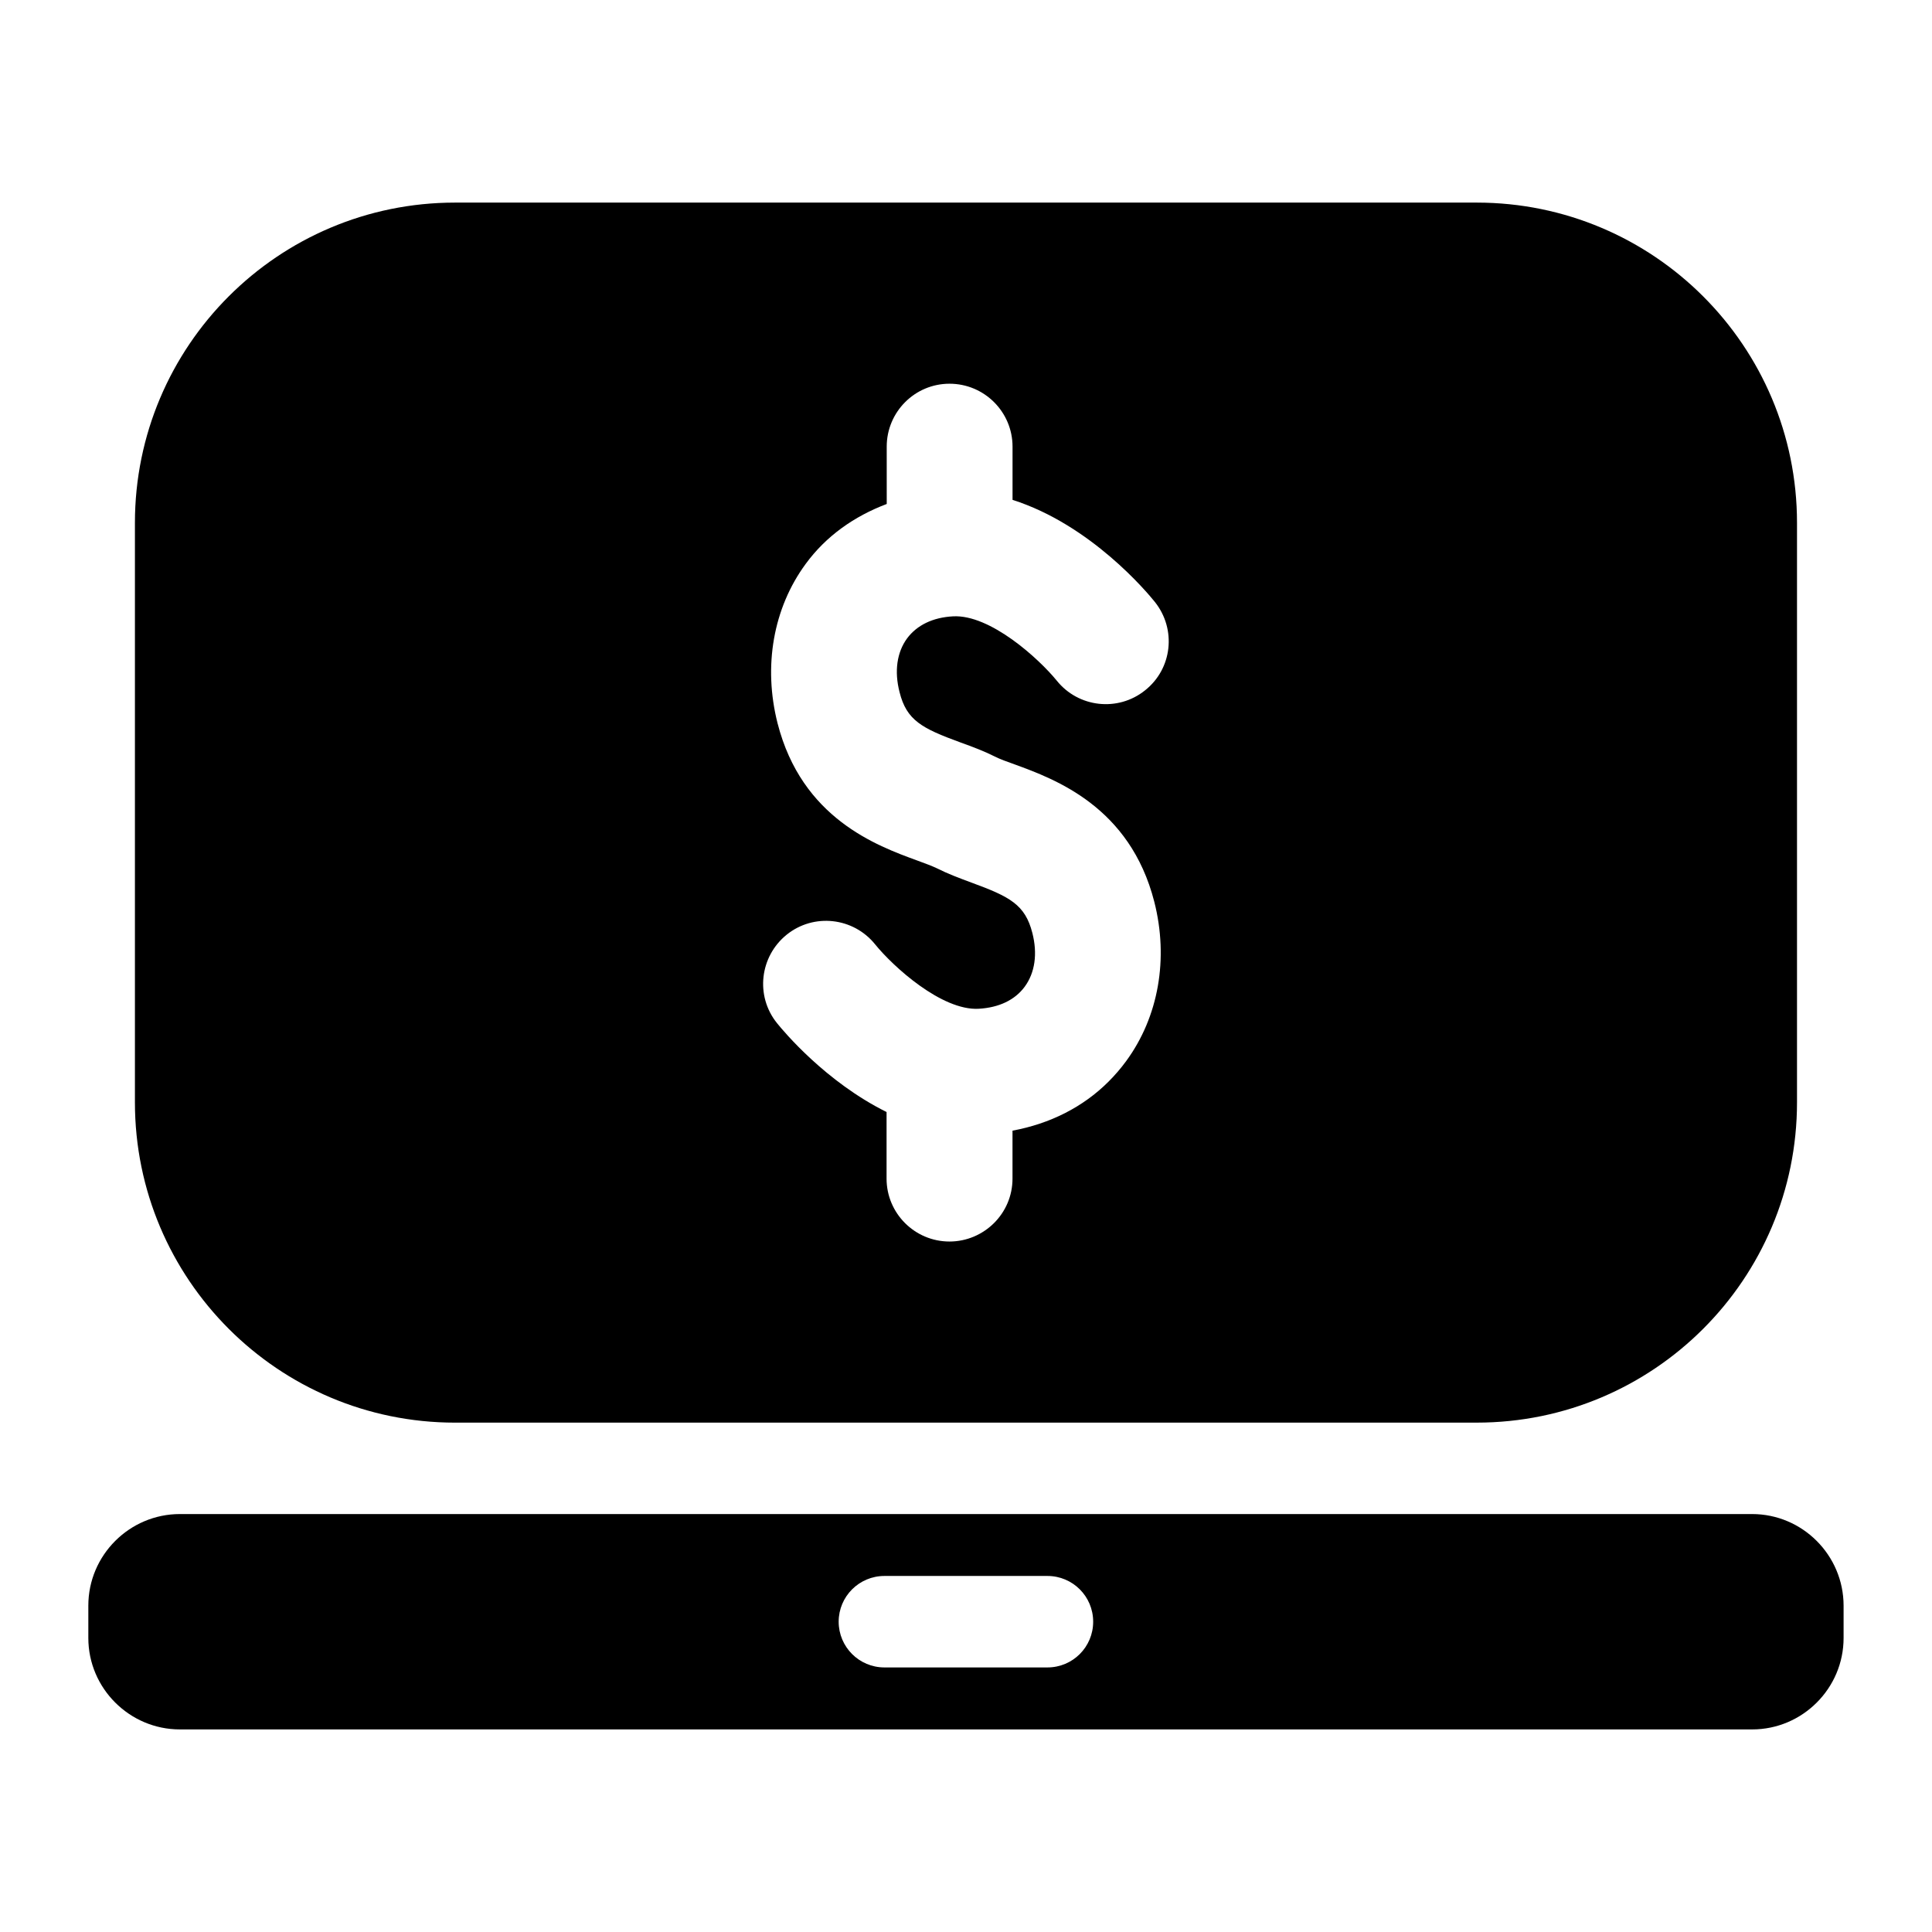
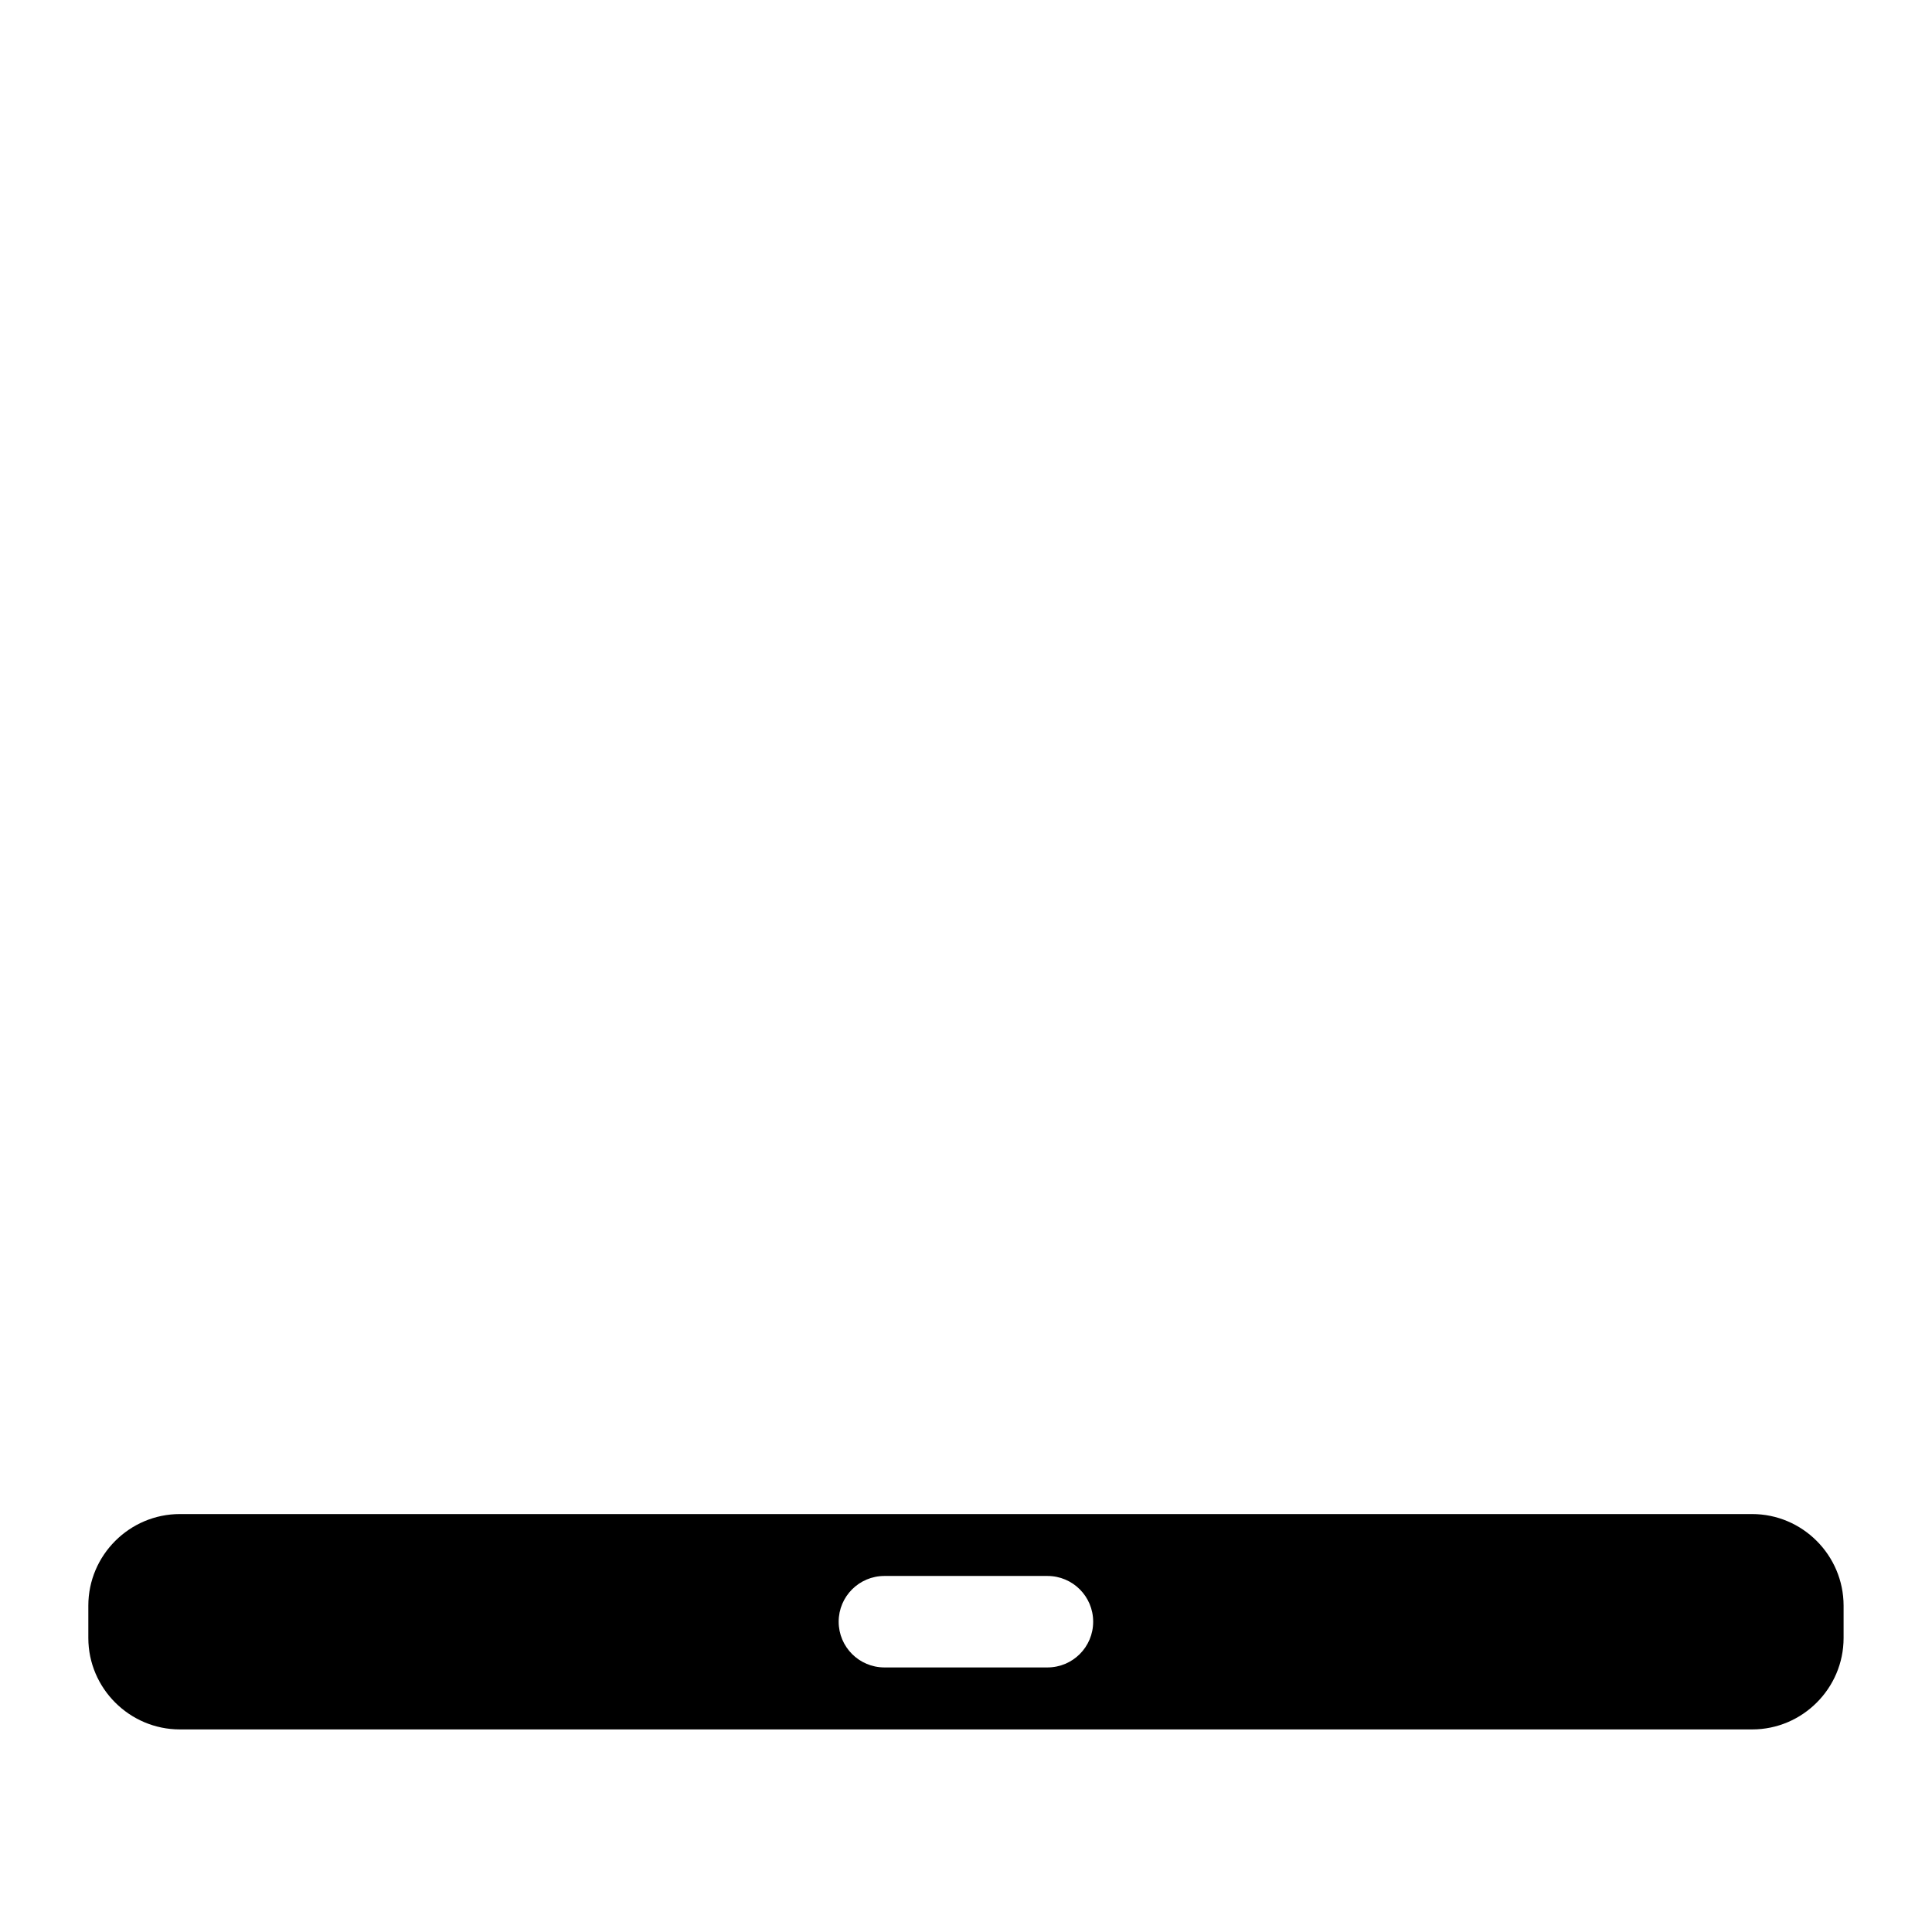
<svg xmlns="http://www.w3.org/2000/svg" fill="#000000" width="800px" height="800px" version="1.1" viewBox="144 144 512 512">
  <g>
-     <path d="m264.6 521.01h270.75c46.871 0 84.875-38.008 84.875-84.875v-153.57c0-46.871-38.008-84.875-84.875-84.875h-270.75c-46.871 0-84.844 38.008-84.844 84.875v153.57c0.012 46.855 37.988 84.879 84.844 84.879zm152.98-129.78c-1.906-7.477-5.934-9.59-16.105-13.32-3.32-1.227-6.391-2.394-9.004-3.715-1.574-0.77-3.449-1.418-5.414-2.156-10.707-3.906-30.559-11.164-37-36.383-3.84-15.129-1.133-30.512 7.445-42.195 5.414-7.414 12.879-12.641 21.492-15.902l-0.004-15.195c0-9.195 7.445-16.672 16.641-16.672 9.227 0 16.703 7.477 16.703 16.672v14.105c20.75 6.613 35.707 24.547 37.723 27.062 5.746 7.195 4.644 17.68-2.613 23.426-7.164 5.746-17.648 4.582-23.395-2.582-4.707-5.777-17.617-17.586-27.488-17.035-5.352 0.285-9.555 2.332-12.172 5.84-2.707 3.684-3.418 8.738-2 14.234 1.859 7.484 5.922 9.609 16.094 13.324 3.32 1.195 6.391 2.363 9.004 3.684 1.574 0.805 3.449 1.449 5.414 2.156 10.676 3.906 30.559 11.195 37 36.414 3.84 15.098 1.133 30.48-7.445 42.195-1.418 1.938-2.977 3.746-4.676 5.449-6.801 6.801-15.555 11.164-25.457 13.004v12.707c0 4.613-1.875 8.77-4.894 11.777-3.023 3.008-7.195 4.894-11.809 4.894-9.195 0-16.672-7.477-16.672-16.672v-17.648c-16.137-7.996-27.332-21.426-29.062-23.586-5.746-7.164-4.582-17.617 2.613-23.426 7.164-5.746 17.617-4.582 23.395 2.551 4.707 5.84 17.648 17.648 27.488 17.098 5.352-0.316 9.555-2.297 12.172-5.84 2.734-3.719 3.441-8.758 2.027-14.266z" />
    <path d="m608.32 545.24h-416.65c-13.352 0-24.262 10.91-24.262 24.262v8.582c0 13.32 10.91 24.23 24.262 24.23h416.67c13.352 0 24.23-10.91 24.23-24.23v-8.582c-0.016-13.352-10.895-24.262-24.246-24.262zm-186.74 40.648h-43.203c-6.676 0-12.121-5.414-12.121-12.121s5.449-12.121 12.121-12.121h43.203c6.707 0 12.121 5.414 12.121 12.121 0.004 6.707-5.414 12.121-12.121 12.121z" />
  </g>
</svg>